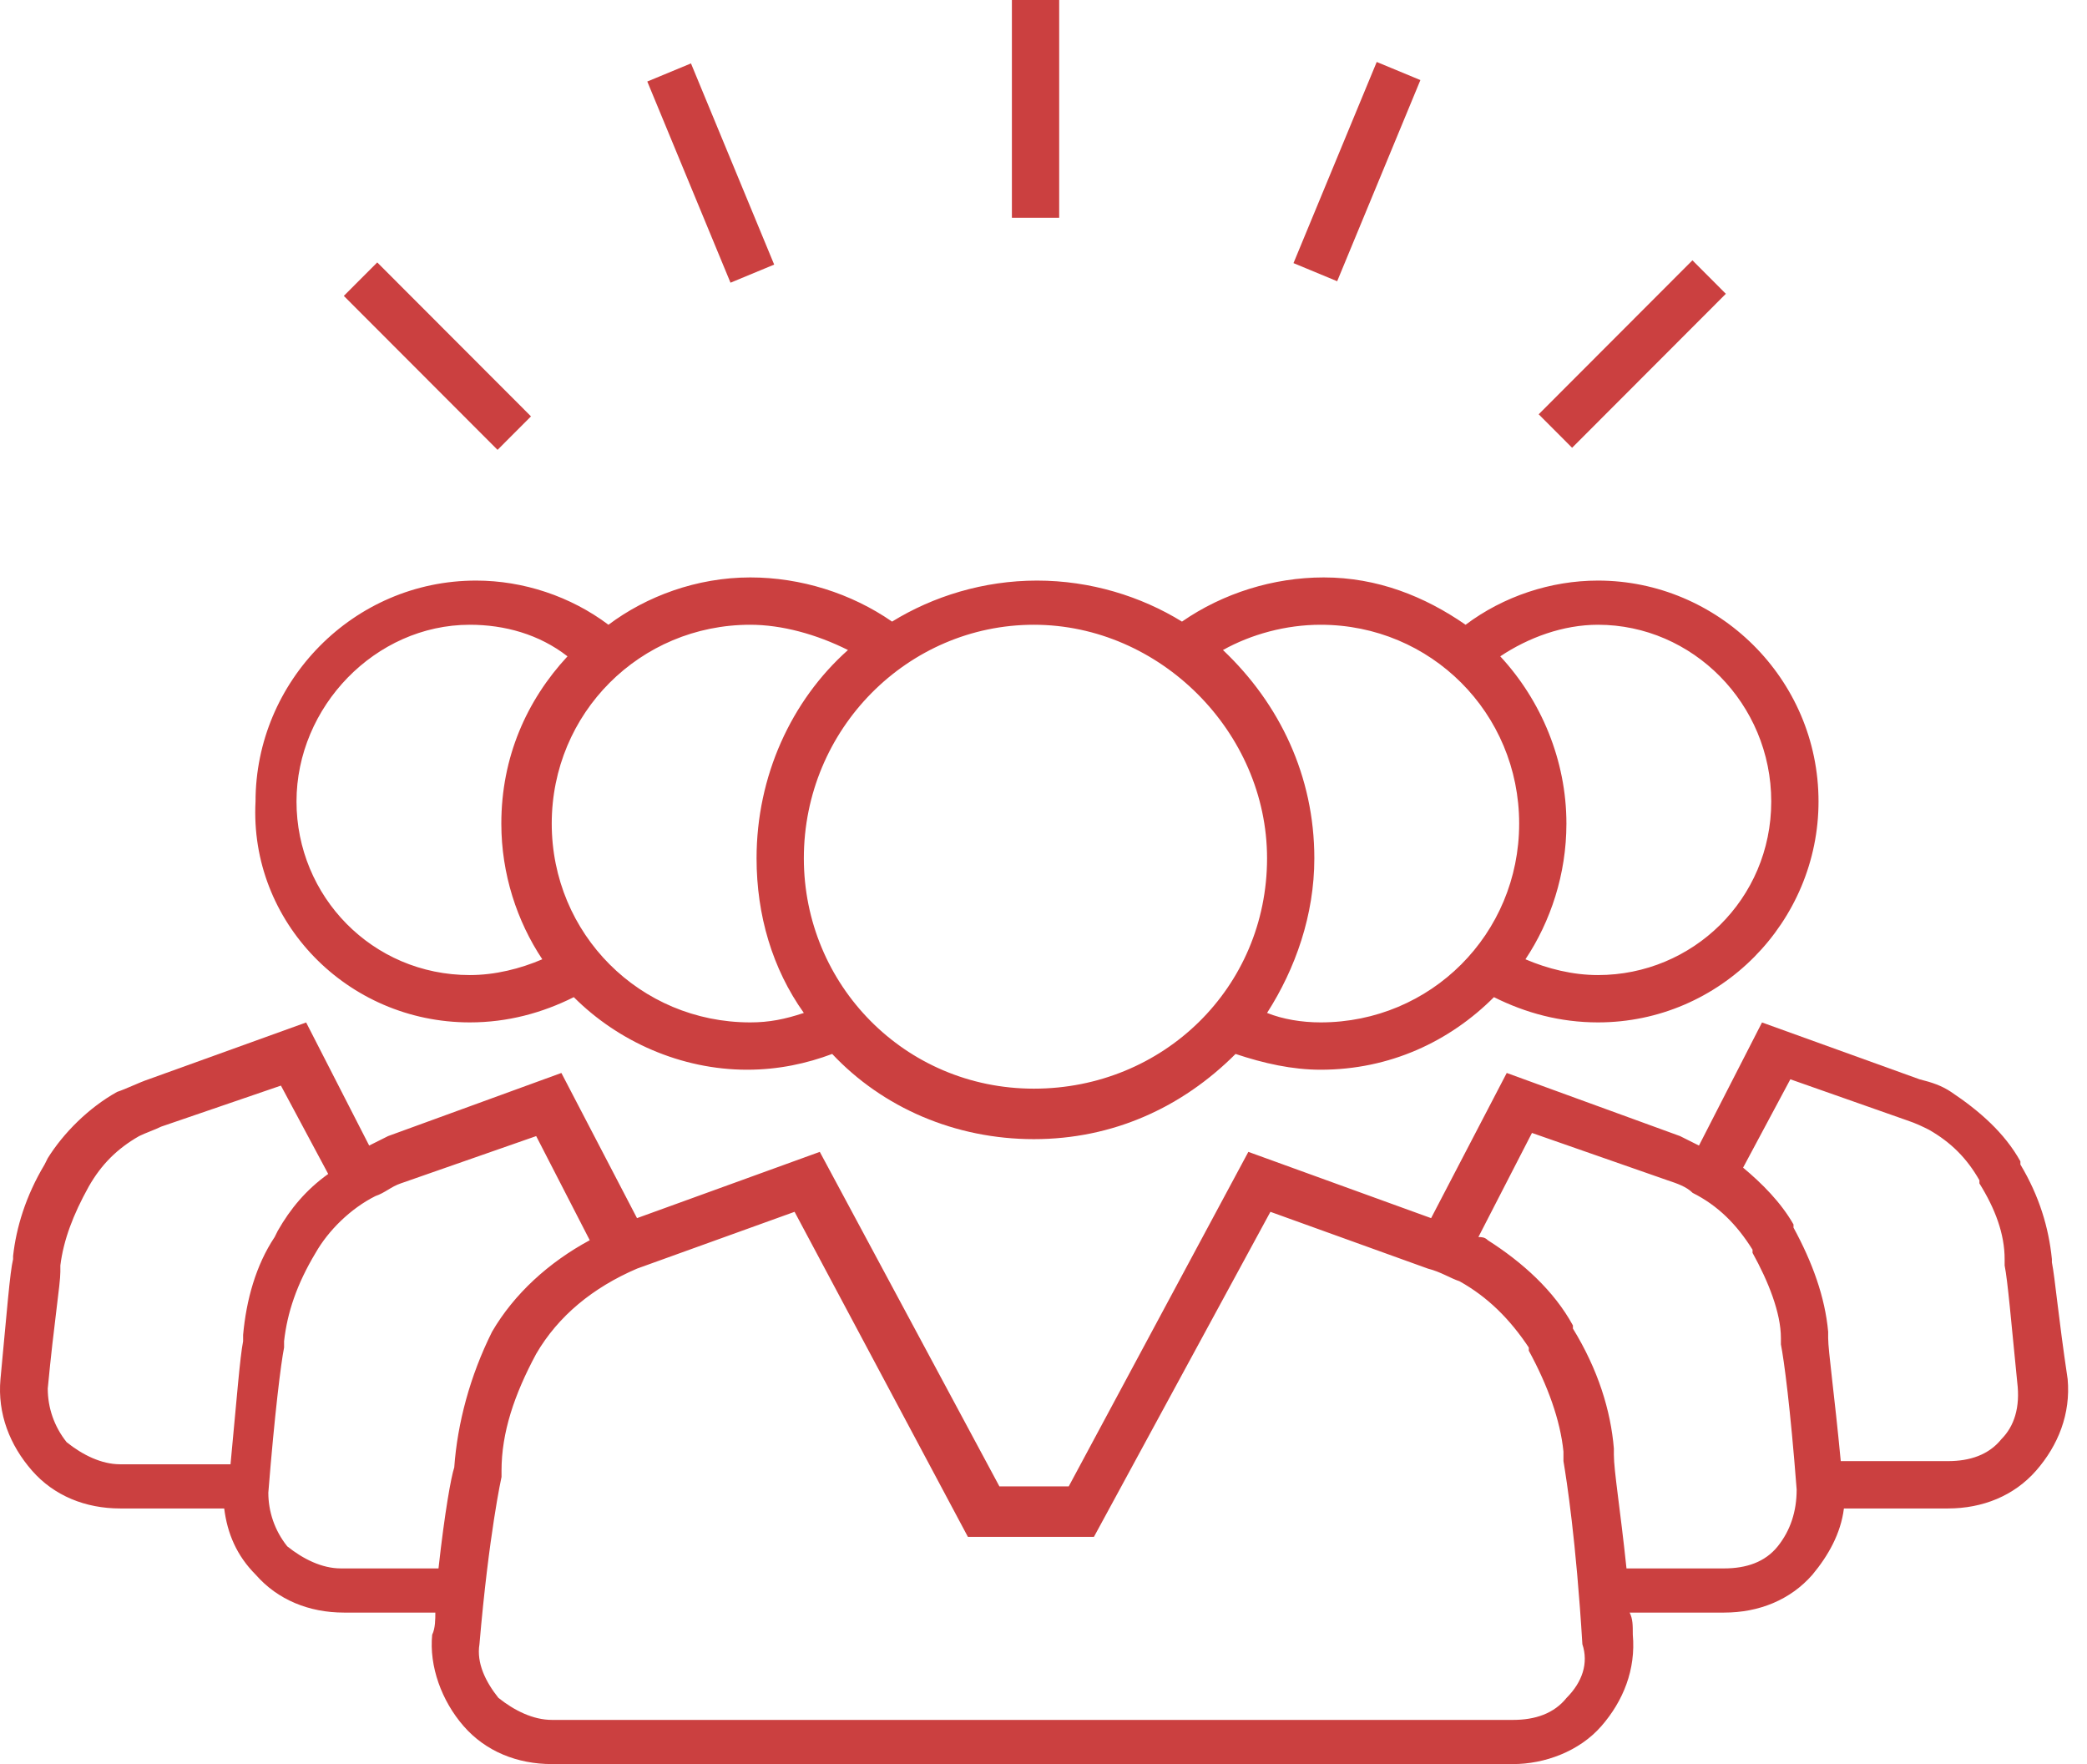
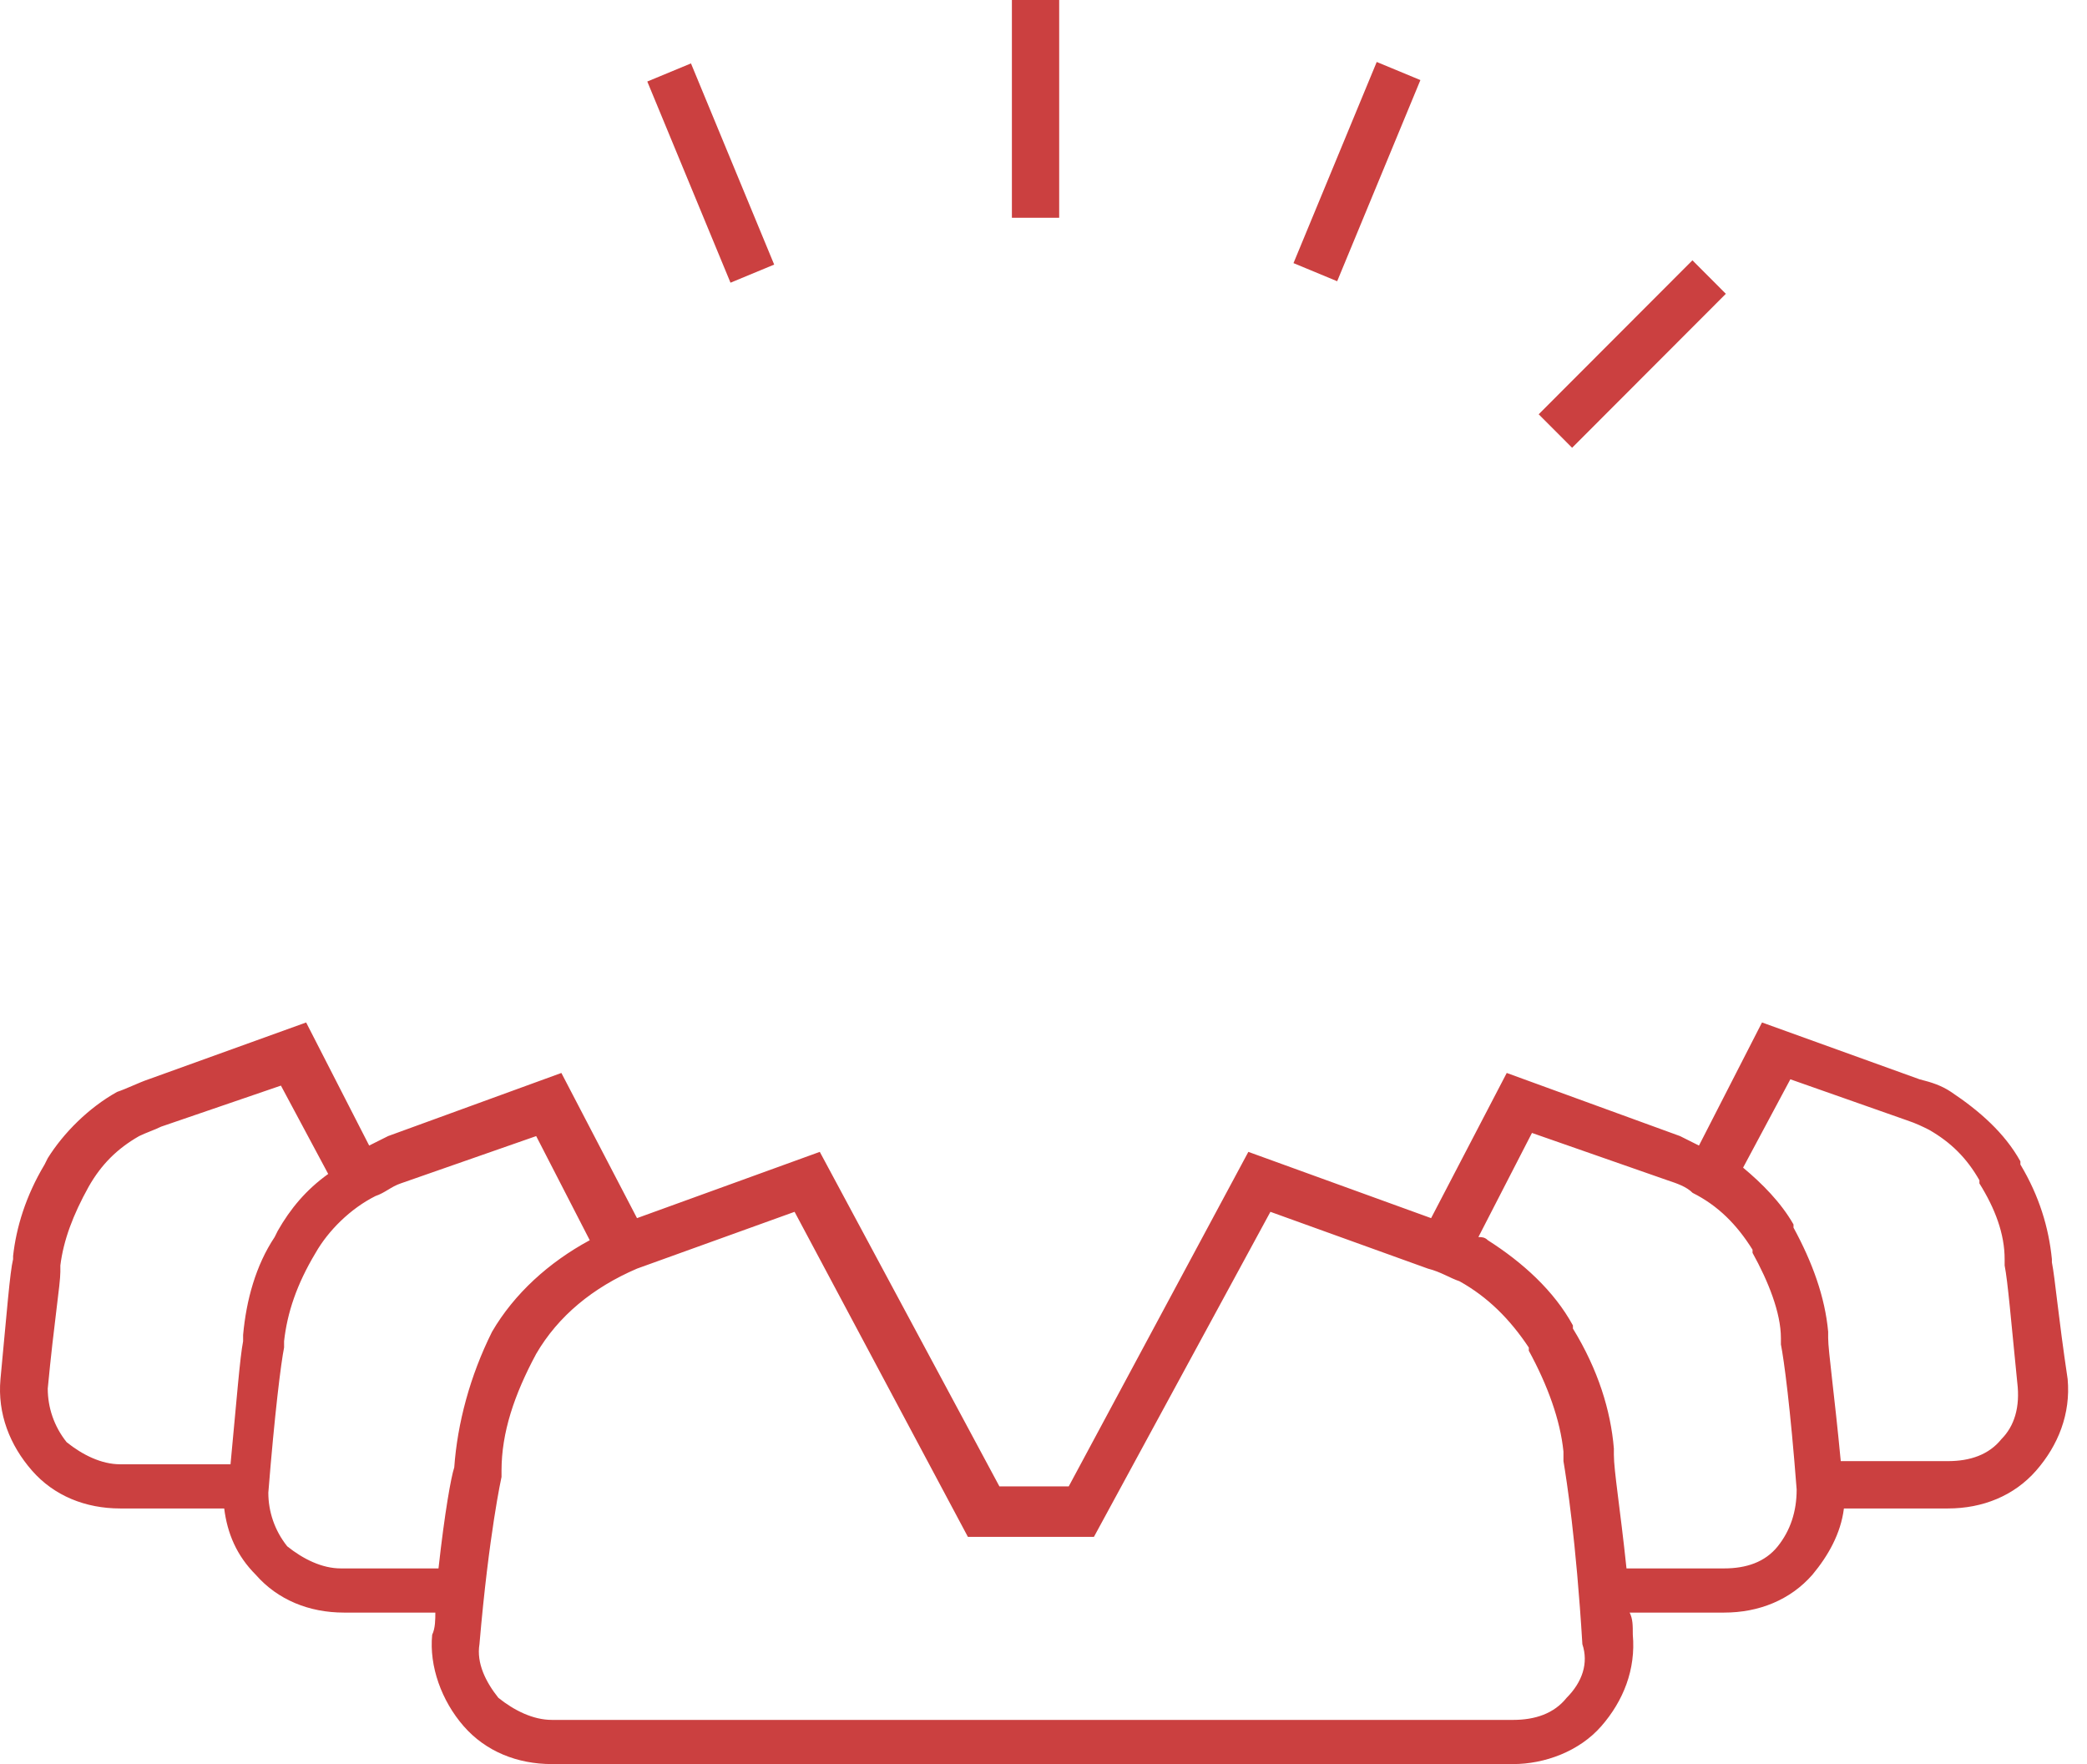
<svg xmlns="http://www.w3.org/2000/svg" width="84" height="71" viewBox="0 0 84 71" fill="none">
  <path d="M82.587 50.805V50.678C82.46 49.408 82.08 48.138 81.319 46.868V46.741C80.685 45.598 79.67 44.709 78.528 43.947C78.148 43.693 77.767 43.566 77.26 43.439L70.919 41.152L68.382 46.106C68.128 45.979 67.875 45.852 67.621 45.725L60.645 43.184L57.601 49.027L50.245 46.36L43.016 59.823H40.225L32.996 46.36L25.639 49.027L22.595 43.184L15.62 45.725C15.366 45.852 15.112 45.979 14.859 46.106L12.322 41.152L5.98 43.439C5.6 43.566 5.093 43.82 4.712 43.947C3.571 44.582 2.556 45.598 1.922 46.614L1.795 46.868C1.034 48.138 0.653 49.408 0.527 50.551V50.678C0.4 51.186 0.273 52.837 0.019 55.505C-0.108 56.902 0.4 58.172 1.288 59.188C2.175 60.204 3.444 60.712 4.839 60.712H9.024C9.151 61.728 9.532 62.617 10.293 63.379C11.181 64.395 12.449 64.903 13.844 64.903H17.522C17.522 65.158 17.522 65.539 17.395 65.793C17.268 67.063 17.776 68.46 18.664 69.476C19.552 70.492 20.82 71 22.215 71H60.899C62.167 71 63.562 70.492 64.45 69.476C65.338 68.46 65.845 67.19 65.719 65.793C65.719 65.412 65.719 65.158 65.592 64.903H69.397C70.792 64.903 72.06 64.395 72.948 63.379C73.582 62.617 74.089 61.728 74.216 60.712H78.402C79.797 60.712 81.065 60.204 81.953 59.188C82.841 58.172 83.348 56.902 83.221 55.505C82.841 52.964 82.714 51.44 82.587 50.805ZM9.785 53.727V53.98C9.659 54.616 9.532 56.267 9.278 58.934H4.839C4.078 58.934 3.317 58.553 2.683 58.045C2.175 57.41 1.922 56.648 1.922 55.886C2.175 53.218 2.429 51.694 2.429 51.186C2.429 51.059 2.429 50.932 2.429 50.932C2.556 49.916 2.936 48.9 3.571 47.757C4.078 46.868 4.712 46.233 5.6 45.725C5.854 45.598 6.234 45.471 6.488 45.344L11.307 43.693L13.21 47.249C12.322 47.884 11.688 48.646 11.181 49.535L11.054 49.789C10.293 50.932 9.912 52.329 9.785 53.727ZM18.283 59.061C18.156 59.442 17.903 60.839 17.649 63.125H13.717C12.956 63.125 12.195 62.744 11.561 62.236C11.054 61.601 10.8 60.839 10.8 60.077C11.054 56.902 11.307 54.87 11.434 54.235C11.434 54.108 11.434 53.98 11.434 53.98C11.561 52.837 11.941 51.694 12.703 50.424C13.21 49.535 14.098 48.646 15.112 48.138C15.493 48.011 15.746 47.757 16.127 47.63L21.581 45.725L23.737 49.916C22.088 50.805 20.693 52.075 19.805 53.599C18.917 55.378 18.41 57.283 18.283 59.061ZM63.055 68.333C62.548 68.968 61.787 69.222 60.899 69.222H22.215C21.454 69.222 20.693 68.841 20.059 68.333C19.552 67.698 19.171 66.936 19.298 66.174C19.678 61.728 20.186 59.442 20.186 59.442V59.188C20.186 57.664 20.693 56.14 21.581 54.489C22.469 52.964 23.864 51.821 25.639 51.059L31.981 48.773L38.957 61.855H44.03L51.133 48.773L57.474 51.059C57.982 51.186 58.362 51.44 58.743 51.567C59.884 52.202 60.772 53.092 61.533 54.235V54.362C62.294 55.759 62.801 57.156 62.928 58.426C62.928 58.426 62.928 58.553 62.928 58.807C63.055 59.569 63.435 61.982 63.689 66.174C63.943 66.936 63.689 67.698 63.055 68.333ZM71.553 62.236C71.045 62.871 70.284 63.125 69.397 63.125H65.465C65.211 60.712 64.957 59.188 64.957 58.553V58.299C64.831 56.775 64.323 55.124 63.309 53.472V53.346C62.548 51.948 61.279 50.805 59.884 49.916C59.757 49.789 59.63 49.789 59.504 49.789L61.66 45.598L67.114 47.503C67.494 47.63 67.875 47.757 68.128 48.011C69.143 48.519 69.904 49.281 70.538 50.297V50.424C71.172 51.567 71.68 52.837 71.68 53.853C71.68 53.853 71.68 53.98 71.68 54.108C71.806 54.743 72.06 56.648 72.314 59.95C72.314 60.839 72.06 61.601 71.553 62.236ZM80.558 57.918C80.05 58.553 79.29 58.807 78.402 58.807H74.089C73.836 56.14 73.582 54.362 73.582 53.853V53.599C73.455 52.202 72.948 50.805 72.187 49.408V49.281C71.68 48.392 70.919 47.63 70.158 46.995L72.06 43.439L76.753 45.09C77.133 45.217 77.387 45.344 77.641 45.471C78.528 45.979 79.163 46.614 79.67 47.503V47.63C80.304 48.646 80.685 49.662 80.685 50.678C80.685 50.678 80.685 50.805 80.685 50.932C80.811 51.567 80.938 53.091 81.192 55.632C81.319 56.648 81.065 57.41 80.558 57.918Z" fill="#CB4040" />
-   <path d="M18.91 41.149C20.432 41.149 21.827 40.768 23.095 40.133C24.871 41.911 27.407 43.054 30.071 43.054C31.339 43.054 32.481 42.8 33.495 42.419C35.525 44.578 38.442 45.848 41.613 45.848C44.783 45.848 47.574 44.578 49.73 42.419C50.871 42.8 52.013 43.054 53.154 43.054C55.945 43.054 58.355 41.911 60.13 40.133C61.398 40.768 62.794 41.149 64.316 41.149C69.262 41.149 73.194 37.084 73.194 32.258C73.194 27.305 69.135 23.367 64.316 23.367C62.413 23.367 60.511 24.002 58.989 25.145C57.34 24.002 55.437 23.24 53.281 23.24C51.252 23.24 49.223 23.875 47.574 25.018C45.925 24.002 43.896 23.367 41.739 23.367C39.583 23.367 37.554 24.002 35.905 25.018C34.256 23.875 32.227 23.24 30.198 23.24C28.042 23.24 26.012 24.002 24.49 25.145C22.968 24.002 21.066 23.367 19.163 23.367C14.217 23.367 10.285 27.432 10.285 32.258C10.031 37.084 13.963 41.149 18.91 41.149ZM71.291 32.258C71.291 36.195 68.121 39.244 64.316 39.244C63.301 39.244 62.286 38.99 61.398 38.609C62.413 37.084 63.047 35.179 63.047 33.147C63.047 30.607 62.033 28.194 60.384 26.416C61.525 25.654 62.92 25.145 64.316 25.145C68.121 25.145 71.291 28.321 71.291 32.258ZM53.154 25.145C57.593 25.145 61.145 28.702 61.145 33.147C61.145 37.593 57.593 41.149 53.154 41.149C52.393 41.149 51.632 41.022 50.998 40.768C52.14 38.99 52.901 36.831 52.901 34.544C52.901 31.242 51.506 28.321 49.223 26.162C50.364 25.526 51.759 25.145 53.154 25.145ZM50.998 34.544C50.998 39.752 46.813 43.816 41.613 43.816C36.413 43.816 32.354 39.625 32.354 34.544C32.354 29.337 36.539 25.145 41.613 25.145C46.686 25.145 50.998 29.464 50.998 34.544ZM34.13 26.162C31.847 28.194 30.451 31.242 30.451 34.544C30.451 36.831 31.086 38.99 32.354 40.768C31.593 41.022 30.959 41.149 30.198 41.149C25.759 41.149 22.207 37.593 22.207 33.147C22.207 28.702 25.759 25.145 30.198 25.145C31.466 25.145 32.861 25.526 34.13 26.162ZM18.91 25.145C20.305 25.145 21.7 25.526 22.841 26.416C21.193 28.194 20.178 30.48 20.178 33.147C20.178 35.179 20.812 37.084 21.827 38.609C20.939 38.99 19.924 39.244 18.91 39.244C14.978 39.244 11.934 36.068 11.934 32.258C11.934 28.448 15.105 25.145 18.91 25.145Z" fill="#CB4040" />
  <path d="M42.631 0H40.728V8.764H42.631V0Z" fill="#CB4040" />
  <path d="M57.17 3.223L55.412 2.494L52.062 10.59L53.82 11.319L57.17 3.223Z" fill="#CB4040" />
  <path d="M69.464 11.825L68.119 10.477L61.931 16.674L63.276 18.022L69.464 11.825Z" fill="#CB4040" />
  <path d="M31.16 10.649L27.811 2.552L26.053 3.281L29.402 11.378L31.16 10.649Z" fill="#CB4040" />
-   <path d="M21.372 16.758L15.184 10.562L13.838 11.909L20.026 18.106L21.372 16.758Z" fill="#CB4040" />
</svg>